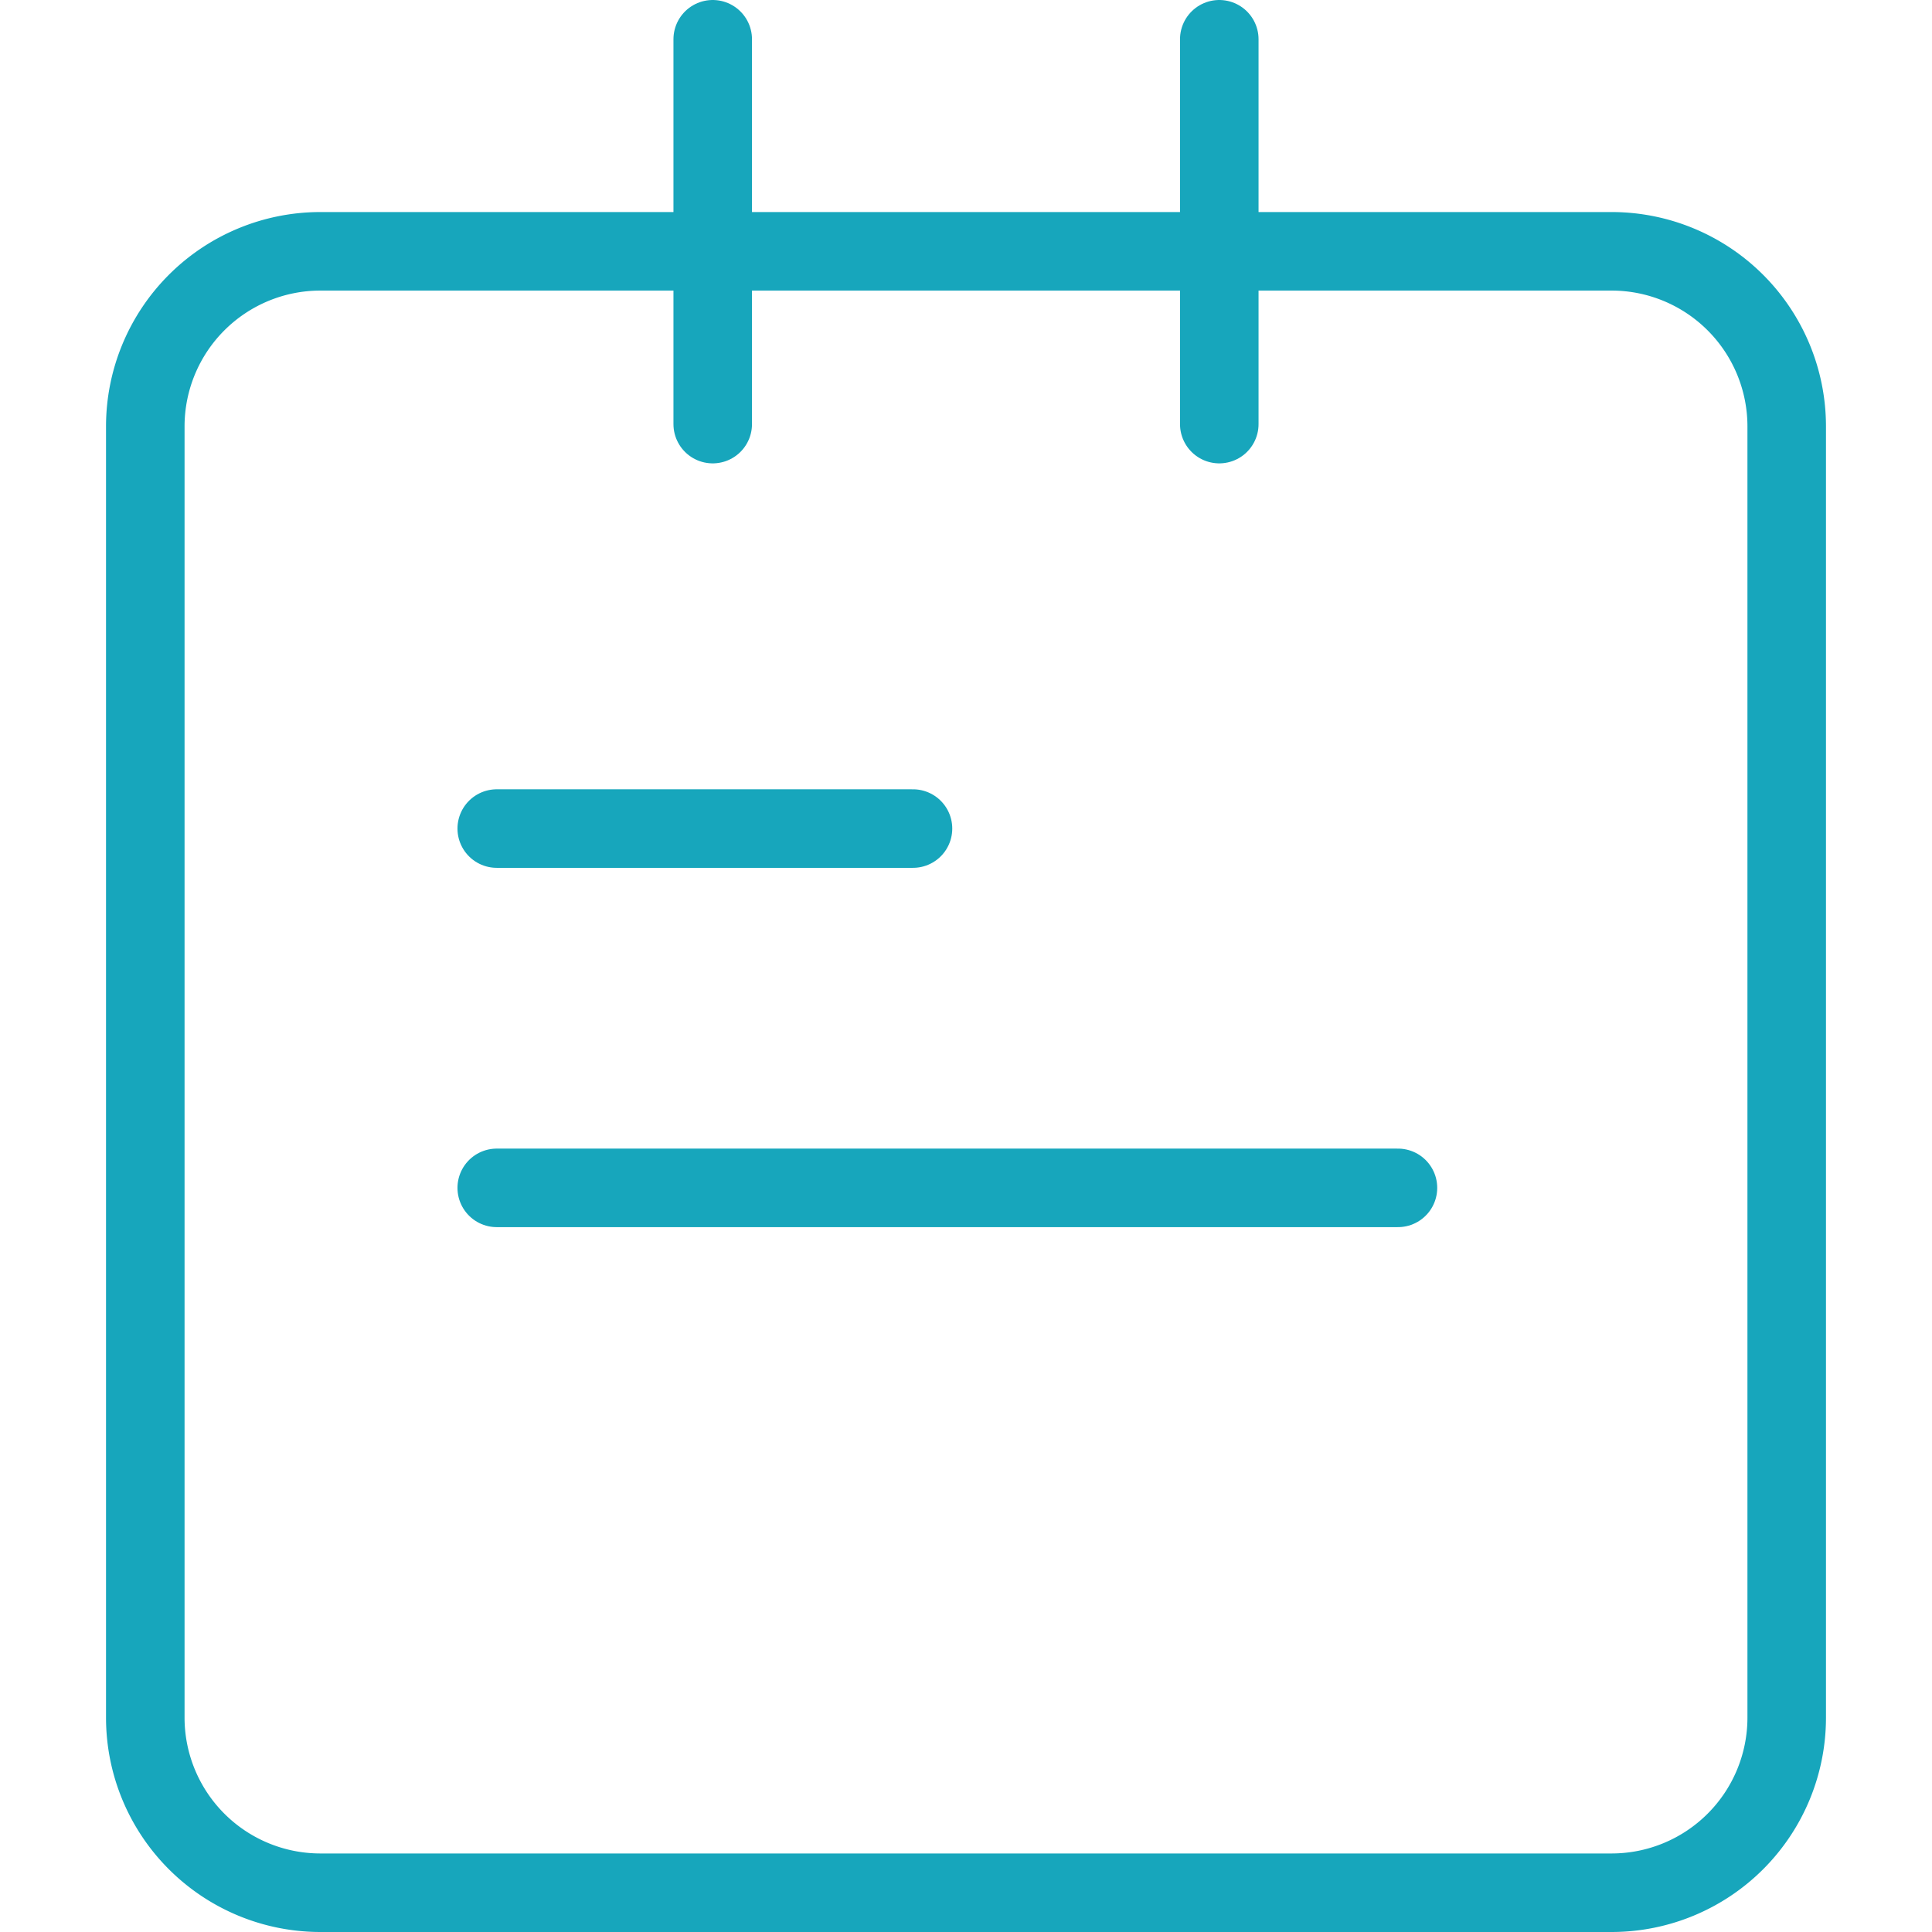
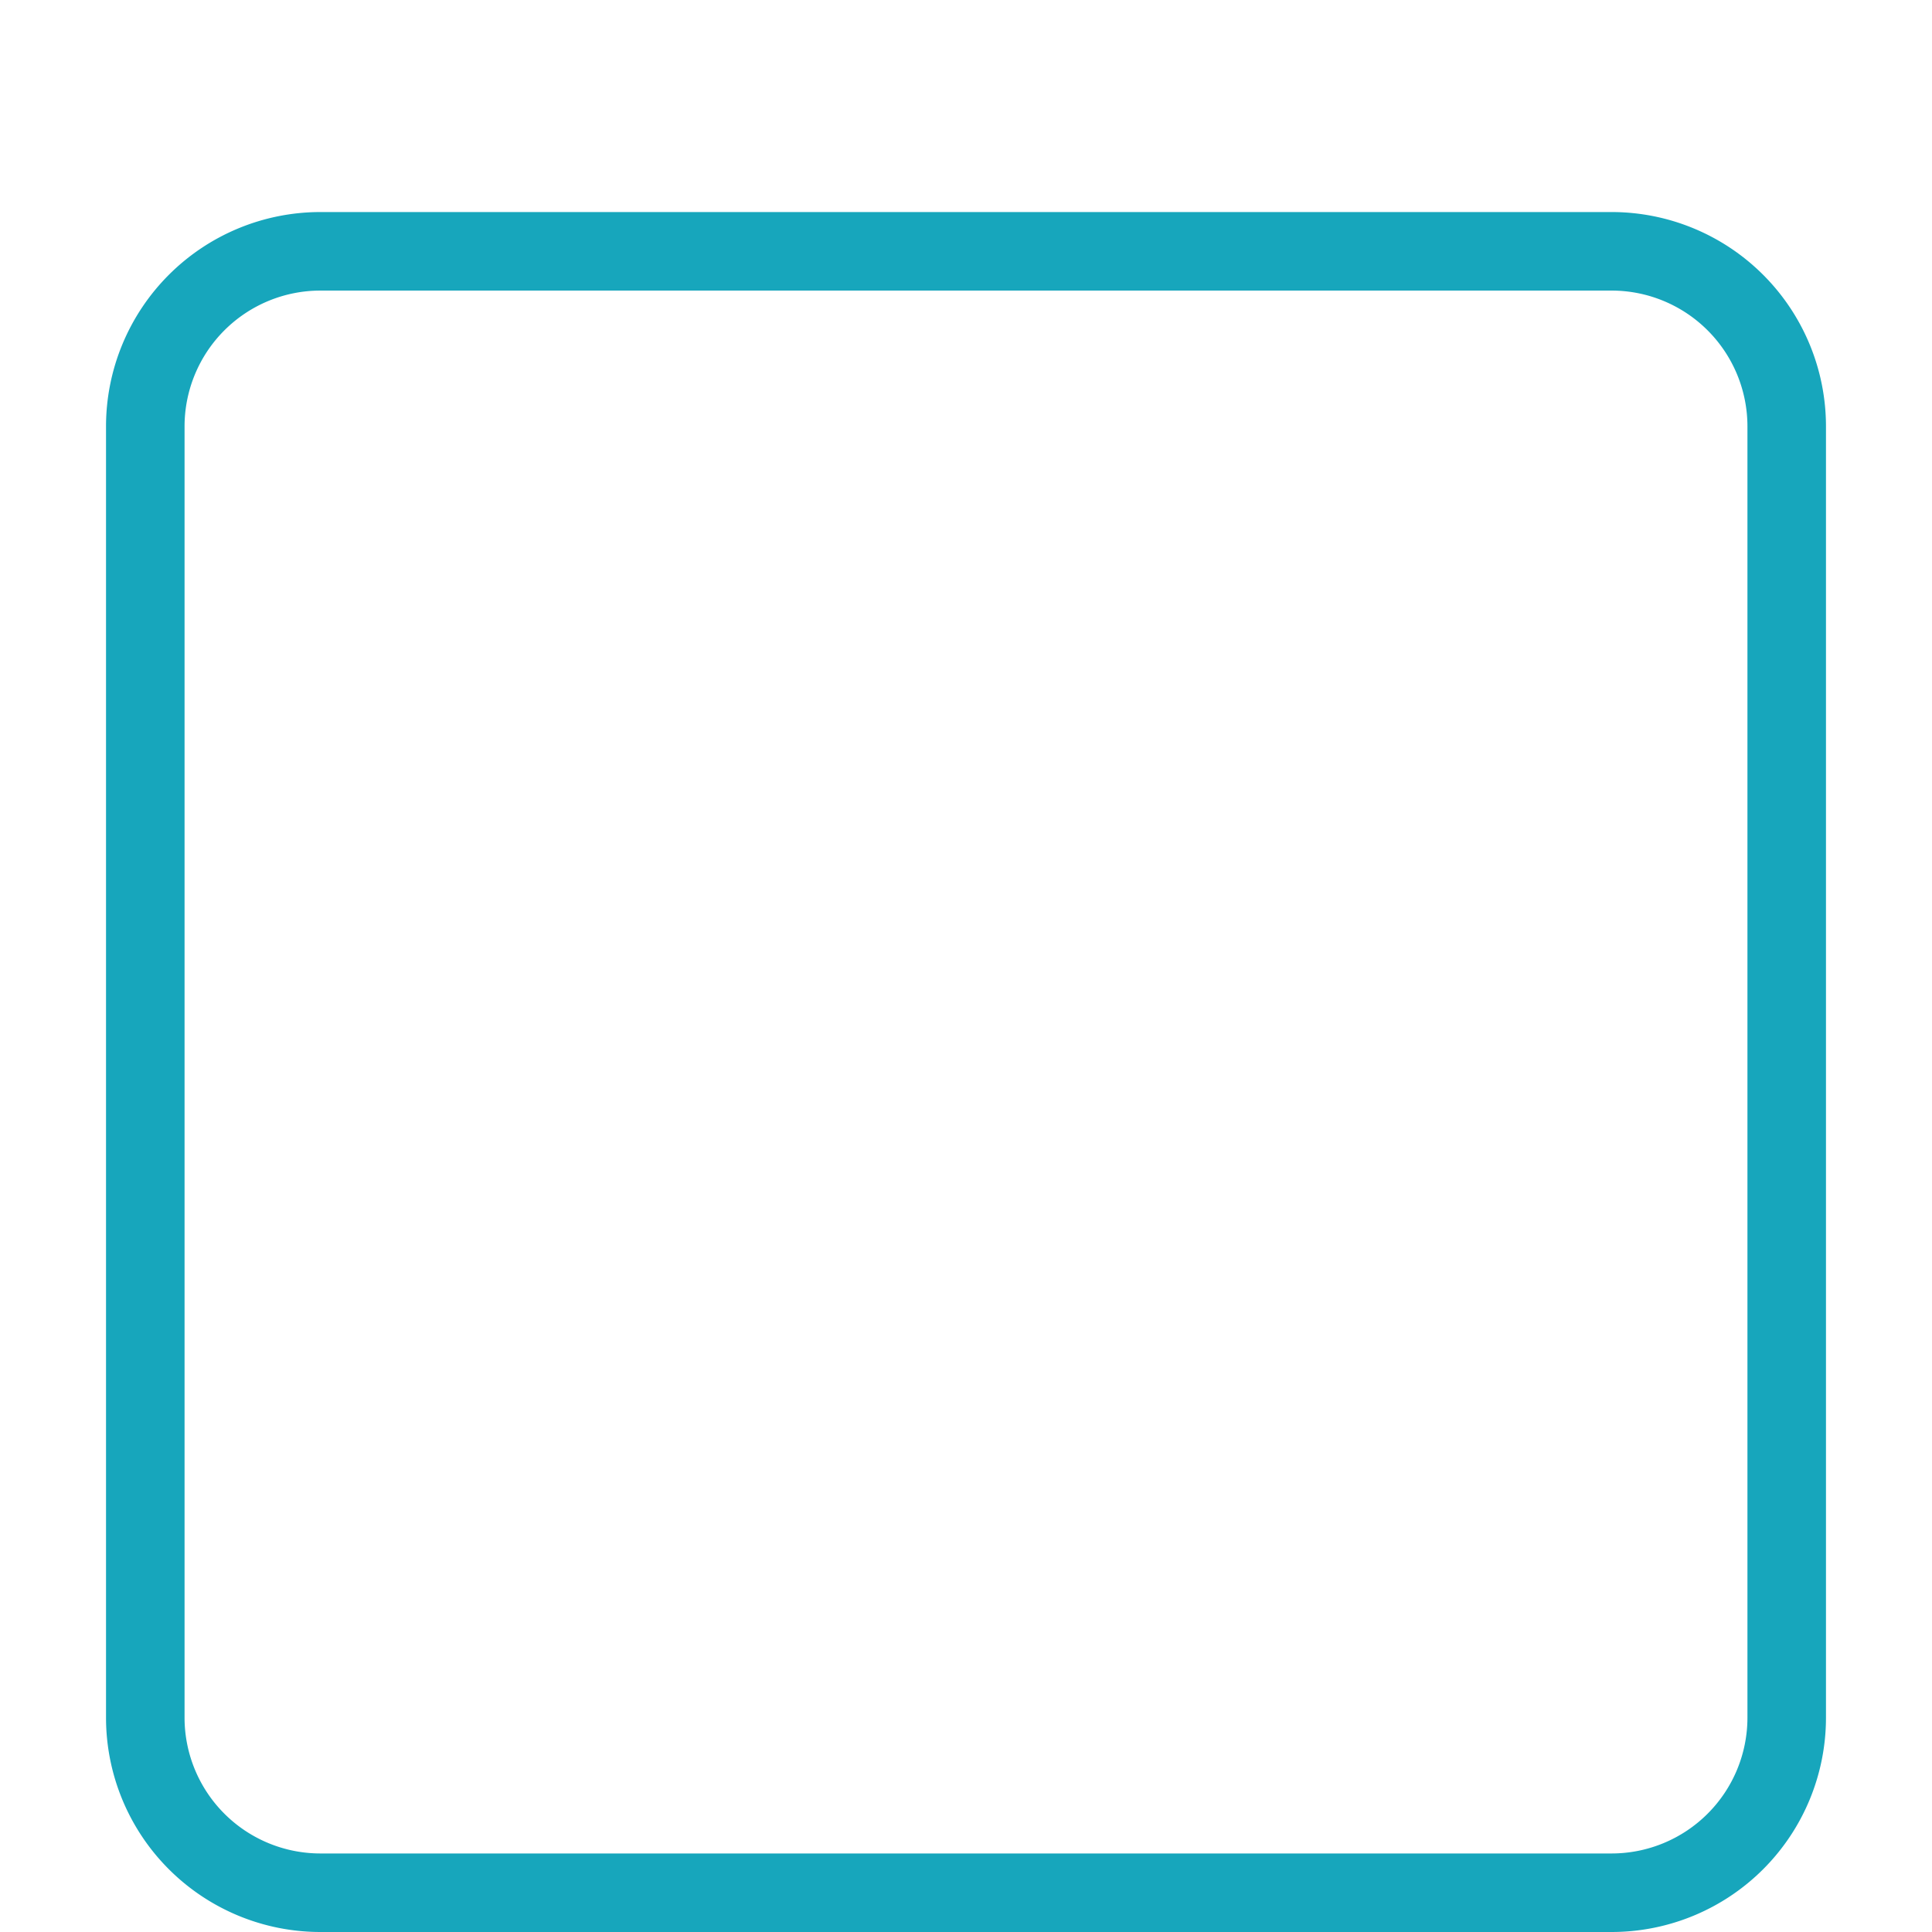
<svg xmlns="http://www.w3.org/2000/svg" width="800px" height="800px" viewBox="-5.4 0 98.4 98.4" fill="#000000">
  <g id="SVGRepo_bgCarrier" stroke-width="0" />
  <g id="SVGRepo_tracerCarrier" stroke-linecap="round" stroke-linejoin="round" />
  <g id="SVGRepo_iconCarrier">
    <g id="Group_4" data-name="Group 4" transform="translate(-822.7 -241.5)">
      <path id="Path_52" data-name="Path 52" d="M899.4,254.3H833.6a8.92,8.92,0,0,0-8.9,8.9V329a8.92,8.92,0,0,0,8.9,8.9h65.8a8.92,8.92,0,0,0,8.9-8.9V263.2A8.92,8.92,0,0,0,899.4,254.3Z" fill="none" stroke="#17a6bc" stroke-linecap="round" stroke-miterlimit="10" stroke-width="4" />
-       <line id="Line_25" data-name="Line 25" x2="21.2" transform="translate(842.6 283.7)" fill="none" stroke="#17a6bc" stroke-linecap="round" stroke-miterlimit="10" stroke-width="4" />
-       <line id="Line_26" data-name="Line 26" x2="45.9" transform="translate(842.6 302)" fill="none" stroke="#17a6bc" stroke-linecap="round" stroke-miterlimit="10" stroke-width="4" />
-       <line id="Line_27" data-name="Line 27" y2="19.6" transform="translate(853.6 243.5)" fill="none" stroke="#17a6bc" stroke-linecap="round" stroke-miterlimit="10" stroke-width="4" />
-       <line id="Line_28" data-name="Line 28" y2="19.6" transform="translate(879.4 243.5)" fill="none" stroke="#17a6bc" stroke-linecap="round" stroke-miterlimit="10" stroke-width="4" />
    </g>
  </g>
</svg>